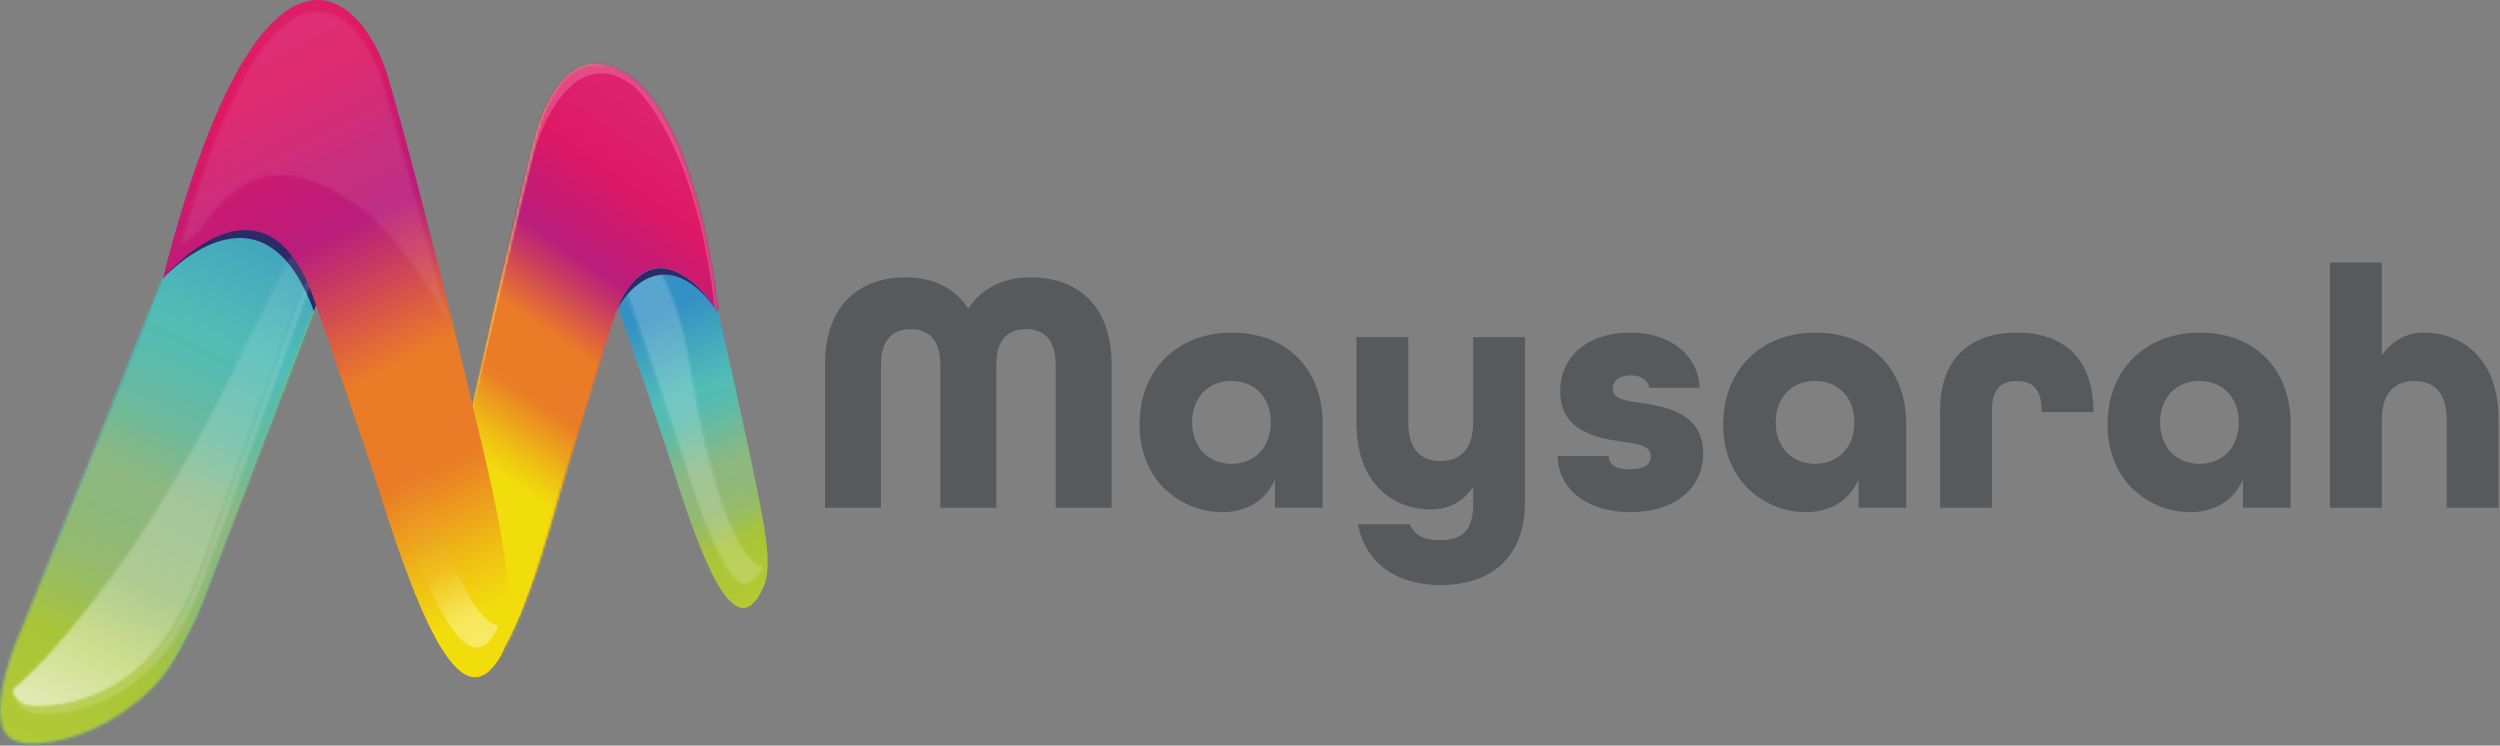
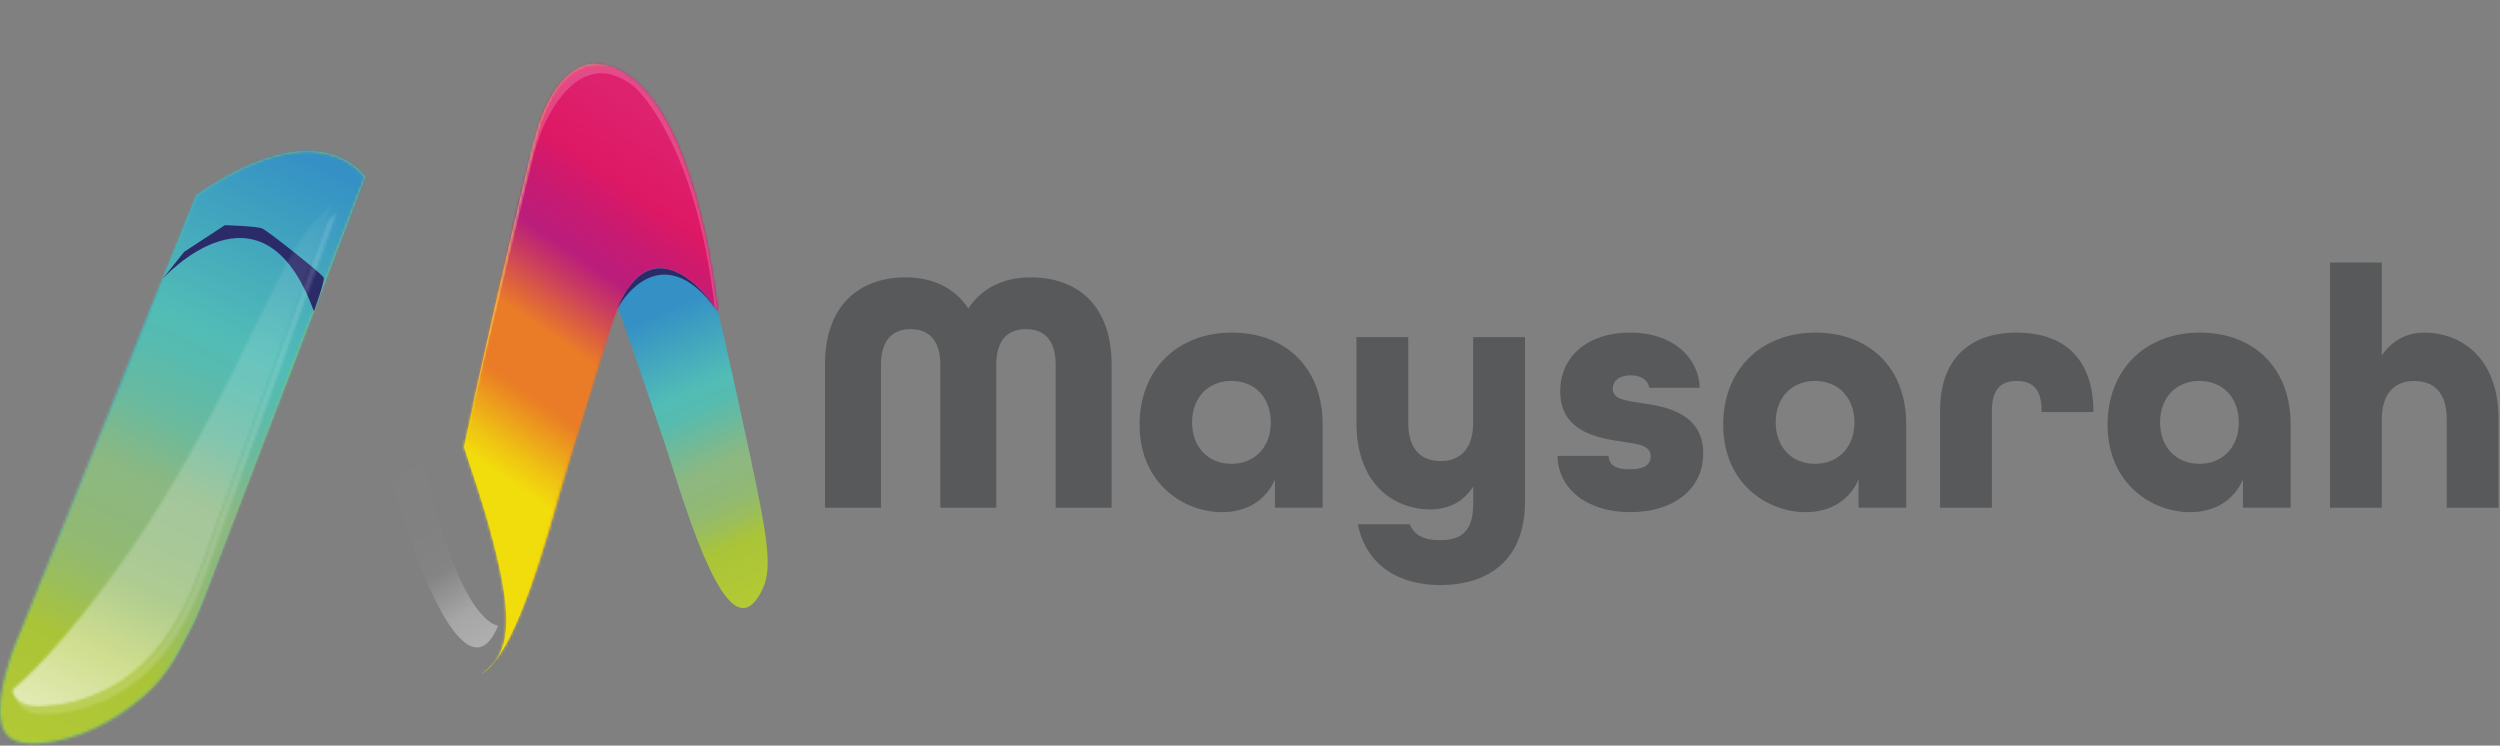
<svg xmlns="http://www.w3.org/2000/svg" width="912" height="272" viewBox="0 0 912 272" fill="none">
  <rect x="0" y="0" width="912" height="272" fill="#808080" stroke="none" />
  <path d="M222.944 107.68C224.564 110.35 226.104 113.73 227.524 118.03C227.524 118.03 241.184 157.29 245.214 170.18C257.604 209.8 268.914 234.98 278.344 214.54C281.914 206.8 279.674 194.53 273.544 165.71C272.224 159.51 265.674 129.24 259.584 103.36C259.584 103.35 251.594 93.38 239.914 92.73C234.124 92.41 228.084 96.05 222.944 107.69" fill="url(#paint0_linear_2420_1177)" />
  <mask id="mask0_2420_1177" style="mask-type:luminance" maskUnits="userSpaceOnUse" x="222" y="92" width="61" height="122">
    <path d="M222.204 210.22L278.094 213.36L282.434 95.35L226.544 92.21L222.204 210.22Z" fill="white" />
  </mask>
  <g mask="url(#mask0_2420_1177)">
    <mask id="mask1_2420_1177" style="mask-type:luminance" maskUnits="userSpaceOnUse" x="226" y="92" width="53" height="121">
      <path d="M251.574 132.7C248.444 113.34 242.854 100.86 236.674 92.78C233.104 93.62 229.524 96.27 226.194 101.6C227.764 104.46 229.214 107.84 230.514 111.79C231.074 113.4 244.194 151.18 248.234 164.13C252.784 178.71 264.804 217.18 273.204 212.62C273.734 212.33 275.154 211.06 276.644 209.54C277.204 208.79 277.784 207.86 278.334 206.73C272.684 206 260.974 190.76 251.574 132.7Z" fill="white" />
    </mask>
    <g mask="url(#mask1_2420_1177)">
-       <path d="M254.694 254.4L180.534 164.44L249.774 55.74L323.934 145.69L254.694 254.4Z" fill="url(#paint1_linear_2420_1177)" fill-opacity="0.36" />
-     </g>
+       </g>
  </g>
  <path d="M195.924 48.18C187.724 78.7 175.874 131.99 169.274 163.1C173.084 174.52 175.854 183.12 176.904 186.7C186.544 219.5 186.744 233.67 180.294 241.43C178.724 243.33 177.124 244.79 175.524 245.85C185.034 240.8 194.314 215.05 203.684 181.55C207.894 166.48 222.224 120.9 222.224 120.9C236.334 73.43 261.904 113.52 261.904 113.52C252.434 40.21 231.014 23.48 217.324 23.48C207.094 23.48 199.404 35.22 195.914 48.18" fill="url(#paint2_linear_2420_1177)" />
  <mask id="mask2_2420_1177" style="mask-type:luminance" maskUnits="userSpaceOnUse" x="169" y="23" width="93" height="223">
    <path d="M195.924 48.18C187.724 78.7 175.874 131.99 169.274 163.1C173.084 174.52 175.854 183.12 176.904 186.7C186.544 219.5 186.744 233.67 180.294 241.43C178.724 243.33 177.124 244.79 175.524 245.85C185.034 240.8 194.314 215.05 203.684 181.55C207.894 166.48 222.224 120.9 222.224 120.9C236.334 73.43 261.904 113.52 261.904 113.52C252.434 40.21 231.014 23.48 217.324 23.48C207.094 23.48 199.404 35.22 195.914 48.18" fill="white" />
  </mask>
  <g mask="url(#mask2_2420_1177)">
    <path d="M54.807 173.089L248.653 276.958L382.448 96.242L188.604 -7.618L54.807 173.089Z" fill="url(#paint3_linear_2420_1177)" />
  </g>
  <path d="M12.644 271.28C9.354 271.38 6.674 270.88 4.674 269.8C3.164 268.98 2.064 267.83 1.314 266.29C-0.676 262.2 -0.396 254.82 2.084 245.49C4.184 237.59 7.124 231.12 7.154 231.06L7.214 230.94L7.264 230.82L71.644 71.22C79.474 65.78 86.924 61.66 93.824 58.98C99.984 56.58 105.784 55.28 111.054 55.13C115.044 55.01 118.774 55.55 122.144 56.73C124.804 57.66 127.244 58.98 129.414 60.67C131.134 62.01 132.404 63.38 133.284 64.46L74.554 217.83C73.124 221.55 71.174 226.41 68.954 230.43C65.734 236.27 62.014 245.67 52.004 254.35C46.634 259 40.864 262.79 34.854 265.62C28.024 268.83 20.994 270.72 13.964 271.23C13.514 271.26 13.074 271.29 12.654 271.3L12.644 271.28Z" fill="url(#paint4_linear_2420_1177)" />
  <mask id="mask3_2420_1177" style="mask-type:luminance" maskUnits="userSpaceOnUse" x="0" y="55" width="134" height="217">
    <path d="M12.644 271.28C9.354 271.38 6.674 270.88 4.674 269.8C3.164 268.98 2.064 267.83 1.314 266.29C-0.676 262.2 -0.396 254.82 2.084 245.49C4.184 237.59 7.124 231.12 7.154 231.06L7.214 230.94L7.264 230.82L71.644 71.22C79.474 65.78 86.924 61.66 93.824 58.98C99.984 56.58 105.784 55.28 111.054 55.13C115.044 55.01 118.774 55.55 122.144 56.73C124.804 57.66 127.244 58.98 129.414 60.67C131.134 62.01 132.404 63.38 133.284 64.46L74.554 217.83C73.124 221.55 71.174 226.41 68.954 230.43C65.734 236.27 62.014 245.67 52.004 254.35C46.634 259 40.864 262.79 34.854 265.62C28.024 268.83 20.994 270.72 13.964 271.23C13.514 271.26 13.074 271.29 12.654 271.3L12.644 271.28Z" fill="white" />
  </mask>
  <g mask="url(#mask3_2420_1177)">
    <path d="M199.474 99.15L69.304 352.01L-149.576 220.76L-19.406 -32.1L199.474 99.15Z" fill="url(#paint5_linear_2420_1177)" />
  </g>
  <path d="M59.374 101.66C59.374 101.66 95.644 61.39 114.504 113.56C114.504 113.56 118.644 102.44 118.074 101.23C117.504 100.01 97.674 84.11 95.534 83.3C93.404 82.49 82.044 82.14 82.044 82.14L67.194 91.86L59.364 101.66H59.374Z" fill="#2B2B6A" />
  <mask id="mask4_2420_1177" style="mask-type:luminance" maskUnits="userSpaceOnUse" x="0" y="74" width="125" height="185">
    <path d="M4.374 258.19L124.784 254.67L121.334 74.29L0.924 77.81L4.374 258.19Z" fill="white" />
  </mask>
  <g mask="url(#mask4_2420_1177)">
    <mask id="mask5_2420_1177" style="mask-type:luminance" maskUnits="userSpaceOnUse" x="4" y="74" width="118" height="184">
      <path d="M108.414 89.44C90.624 119.27 71.294 176 23.524 232.16C16.144 240.84 9.764 247.26 4.244 251.91C4.284 252.01 4.304 252.12 4.344 252.22C6.184 256.83 11.024 258.64 18.684 257.6L18.924 257.57C57.604 252.16 68.594 220.65 77.274 195.76C78.084 193.45 78.854 191.23 79.624 189.1C95.814 144.48 112.874 97.51 121.304 74.31C116.064 79.07 111.554 84.16 108.394 89.46" fill="white" />
    </mask>
    <g mask="url(#mask5_2420_1177)">
      <path d="M-69.466 205.26L36.744 12.94L195.184 127.86L88.974 320.18L-69.466 205.26Z" fill="url(#paint6_linear_2420_1177)" />
    </g>
  </g>
  <mask id="mask6_2420_1177" style="mask-type:luminance" maskUnits="userSpaceOnUse" x="2" y="77" width="125" height="185">
    <path d="M6.064 261.04L126.474 257.53L123.024 77.14L2.614 80.66L6.064 261.04Z" fill="white" />
  </mask>
  <g mask="url(#mask6_2420_1177)">
    <mask id="mask7_2420_1177" style="mask-type:luminance" maskUnits="userSpaceOnUse" x="5" y="77" width="118" height="184">
      <path d="M80.094 189.27C79.324 191.39 78.544 193.62 77.744 195.92C69.054 220.8 58.044 252.3 19.324 257.65L19.074 257.68C12.864 258.52 8.544 257.45 6.124 254.58C6.064 254.63 5.994 254.7 5.934 254.75C5.974 254.85 5.994 254.96 6.034 255.06C7.874 259.67 12.714 261.48 20.374 260.44L20.614 260.41C59.294 255 70.284 223.49 78.964 198.6C79.774 196.29 80.544 194.07 81.314 191.94C97.504 147.32 114.564 100.35 122.994 77.15C121.864 78.17 120.784 79.22 119.734 80.27C110.784 104.86 95.064 148.07 80.074 189.28" fill="white" />
    </mask>
    <g mask="url(#mask7_2420_1177)">
      <path d="M126.444 259.53L-3.036 261.84L2.654 79.3L132.134 76.98L126.444 259.53Z" fill="url(#paint7_radial_2420_1177)" fill-opacity="0.32" />
    </g>
  </g>
-   <path d="M59.374 101.65C59.374 101.65 97.054 56.3 115.104 110.77C115.104 110.77 132.874 161.74 138.074 178.34C154.054 229.35 168.924 262.51 182.404 239.77C187.484 231.19 187.334 215.53 179.724 179.29C176.644 164.64 155.164 74.74 141.774 28.86C137.424 13.93 127.964 0 115.824 0C99.864 0 79.144 24.16 59.384 101.61" fill="url(#paint8_linear_2420_1177)" />
  <g opacity="0.09">
    <mask id="mask8_2420_1177" style="mask-type:luminance" maskUnits="userSpaceOnUse" x="65" y="4" width="99" height="114">
-       <path d="M163.434 4.08H65.914V117.03H163.434V4.08Z" fill="white" />
-     </mask>
+       </mask>
    <g mask="url(#mask8_2420_1177)">
      <mask id="mask9_2420_1177" style="mask-type:luminance" maskUnits="userSpaceOnUse" x="65" y="4" width="99" height="114">
-         <path d="M129.454 74.35C141.954 82.94 153.584 99.31 163.444 117.02C155.454 86.76 146.234 52.43 139.954 30.95C136.434 18.9 128.244 4.61 116.644 4.08C99.494 3.3 81.664 33.01 65.924 89.52C67.864 87.8 70.154 85.98 72.664 84.3C86.714 63.48 102.734 55.99 129.464 74.34" fill="white" />
-       </mask>
+         </mask>
      <g mask="url(#mask9_2420_1177)">
        <path d="M32.304 83.91L94.314 -64.81L197.044 36.43L135.034 185.14L32.304 83.91Z" fill="url(#paint9_linear_2420_1177)" />
      </g>
    </g>
  </g>
  <path opacity="0.31" d="M172.544 148.06L194.414 57.57C195.894 51.44 198.134 45.61 201.184 40.44C206.924 30.69 216.994 20.54 231.194 31.46C231.194 31.46 253.594 50.08 260.644 111.87L261.684 113.37C261.684 113.37 253.414 27.3 218.474 23.35C218.474 23.35 201.824 19.1 193.374 56.47L172.394 147.4L172.544 148.04V148.06Z" fill="white" fill-opacity="0.6" />
  <path d="M225.014 112.9C225.014 112.9 240.084 83.85 261.904 113.53C261.904 113.53 239.634 78.77 225.014 112.9Z" fill="#2B2B6A" />
  <path d="M181.704 228.22C181.704 228.22 162.184 227.81 148.894 133C148.894 133 141.844 77.89 102.474 76.88C102.474 76.88 126.264 108.48 138.074 157.31C149.884 206.13 170.394 255.97 181.714 228.22H181.704Z" fill="url(#paint10_linear_2420_1177)" />
  <path d="M300.954 133.05C300.954 111 313.804 101.18 330.434 101.18C340.384 101.18 348.324 105.09 353.234 112.52C358.144 105.09 366.084 101.18 376.034 101.18C392.664 101.18 405.514 111.01 405.514 133.05V185.21H385.104V133.05C385.104 123.48 380.444 120.07 374.274 120.07C368.104 120.07 363.444 123.47 363.444 133.05V185.21H343.034V133.05C343.034 123.48 338.244 120.07 332.204 120.07C326.164 120.07 321.374 123.47 321.374 133.05V185.21H300.964V133.05H300.954Z" fill="#58595B" />
  <path d="M415.724 154.84C415.724 134.81 429.584 121.33 449.364 121.33C469.144 121.33 482.494 134.31 482.494 154.71V185.2H465.104V174.87C461.824 182.56 454.774 186.84 445.824 186.84C431.964 186.84 415.714 176.51 415.714 154.84H415.724ZM463.594 154.08C463.594 145.14 457.804 138.96 449.234 138.96C440.664 138.96 434.874 145.13 434.874 154.08C434.874 163.03 440.674 169.2 449.234 169.2C457.794 169.2 463.594 163.03 463.594 154.08Z" fill="#58595B" />
  <path d="M495.344 191.25H514.244C516.134 195.41 519.414 197.05 525.454 197.05C533.774 197.05 537.424 193.14 537.424 183.7V177.53C533.894 182.95 528.484 185.84 521.924 185.84C508.824 185.84 494.834 177.02 494.834 154.22V122.98H513.734V154.22C513.734 164.05 518.524 168.2 525.574 168.2C532.624 168.2 537.414 163.79 537.414 154.22V122.98H556.314V183.07C556.314 204.74 542.454 213.43 525.444 213.43C510.704 213.43 498.484 206.63 495.334 191.26L495.344 191.25Z" fill="#58595B" />
  <path d="M568.154 166.3H586.804C586.934 169.58 589.324 171.21 594.484 171.21C600.284 171.21 602.174 169.19 602.174 166.55C602.174 162.39 597.634 162.01 591.844 161.13C583.274 159.87 569.164 157.73 569.164 142.74C569.164 130.14 579.114 121.32 594.614 121.32C610.114 121.32 619.684 130.26 620.064 141.48H601.674C601.174 138.58 598.654 136.94 594.874 136.94C590.214 136.94 588.324 139.33 588.324 141.85C588.324 145.63 592.864 146.13 598.654 147.02C607.594 148.28 621.334 150.67 621.334 165.41C621.334 178.26 610.754 186.83 594.754 186.83C578.754 186.83 568.424 178.26 568.174 166.3H568.154Z" fill="#58595B" />
  <path d="M628.624 154.84C628.624 134.81 642.484 121.33 662.264 121.33C682.044 121.33 695.394 134.31 695.394 154.71V185.2H678.004V174.87C674.724 182.56 667.674 186.84 658.724 186.84C644.864 186.84 628.614 176.51 628.614 154.84H628.624ZM676.494 154.08C676.494 145.14 670.704 138.96 662.134 138.96C653.564 138.96 647.774 145.13 647.774 154.08C647.774 163.03 653.574 169.2 662.134 169.2C670.694 169.2 676.494 163.03 676.494 154.08Z" fill="#58595B" />
  <path d="M707.744 149.8C707.744 130.4 719.084 121.33 735.714 121.33C752.344 121.33 763.554 130.27 763.684 149.93V150.31H744.784V149.81C744.784 141.5 741.004 138.98 735.714 138.98C730.424 138.98 726.644 141.5 726.644 149.81V185.21H707.744V149.81V149.8Z" fill="#58595B" />
  <path d="M768.844 154.84C768.844 134.81 782.704 121.33 802.484 121.33C822.264 121.33 835.614 134.31 835.614 154.71V185.2H818.224V174.87C814.954 182.56 807.894 186.84 798.944 186.84C785.084 186.84 768.834 176.51 768.834 154.84H768.844ZM816.714 154.08C816.714 145.14 810.914 138.96 802.354 138.96C793.794 138.96 787.994 145.13 787.994 154.08C787.994 163.03 793.794 169.2 802.354 169.2C810.914 169.2 816.714 163.03 816.714 154.08Z" fill="#58595B" />
  <path d="M849.974 95.76H868.874V129.65C872.654 124.23 877.944 121.34 884.374 121.34C897.474 121.34 911.464 130.16 911.464 152.96V185.21H892.564V152.96C892.564 143.13 887.774 138.98 880.724 138.98C873.674 138.98 868.884 143.39 868.884 152.96V185.21H849.984V95.76H849.974Z" fill="#58595B" />
  <defs>
    <linearGradient id="paint0_linear_2420_1177" x1="212.714" y1="50.41" x2="293.644" y2="233.18" gradientUnits="userSpaceOnUse">
      <stop offset="0.35" stop-color="#3591C5" />
      <stop offset="0.5" stop-color="#51BCB6" />
      <stop offset="0.54" stop-color="#57BBAF" />
      <stop offset="0.58" stop-color="#6ABA9E" />
      <stop offset="0.64" stop-color="#8AB882" />
      <stop offset="0.65" stop-color="#8DB880" />
      <stop offset="0.68" stop-color="#8EB87B" />
      <stop offset="0.72" stop-color="#93BA6F" />
      <stop offset="0.75" stop-color="#9BBE5B" />
      <stop offset="0.79" stop-color="#AAC438" />
      <stop offset="0.94" stop-color="#B7CC33" />
    </linearGradient>
    <linearGradient id="paint1_linear_2420_1177" x1="-25270.6" y1="-24882.5" x2="-25403.7" y2="-25013.3" gradientUnits="userSpaceOnUse">
      <stop stop-color="white" stop-opacity="0.5" />
      <stop offset="0.88" stop-color="white" stop-opacity="0.5" />
      <stop offset="1" stop-color="white" stop-opacity="0.5" />
    </linearGradient>
    <linearGradient id="paint2_linear_2420_1177" x1="169.264" y1="134.67" x2="261.904" y2="134.67" gradientUnits="userSpaceOnUse">
      <stop offset="0.22" stop-color="#F2DD0C" />
      <stop offset="0.27" stop-color="#EFC213" />
      <stop offset="0.37" stop-color="#EA7F25" />
      <stop offset="0.38" stop-color="#EA7C27" />
      <stop offset="0.39" stop-color="#EA7C27" />
      <stop offset="0.49" stop-color="#EA7C27" />
      <stop offset="0.59" stop-color="#C93B60" />
      <stop offset="0.64" stop-color="#BA1D7C" />
      <stop offset="0.72" stop-color="#C91A71" />
      <stop offset="0.8" stop-color="#DE1864" />
      <stop offset="0.93" stop-color="#DE226E" />
    </linearGradient>
    <linearGradient id="paint3_linear_2420_1177" x1="-16031.4" y1="-10800.6" x2="-15921.3" y2="-10962.5" gradientUnits="userSpaceOnUse">
      <stop offset="0.22" stop-color="#F2DD0C" />
      <stop offset="0.27" stop-color="#EFC213" />
      <stop offset="0.37" stop-color="#EA7F25" />
      <stop offset="0.38" stop-color="#EA7C27" />
      <stop offset="0.39" stop-color="#EA7C27" />
      <stop offset="0.49" stop-color="#EA7C27" />
      <stop offset="0.59" stop-color="#C93B60" />
      <stop offset="0.64" stop-color="#BA1D7C" />
      <stop offset="0.72" stop-color="#C91A71" />
      <stop offset="0.8" stop-color="#DE1864" />
      <stop offset="0.93" stop-color="#DE226E" />
    </linearGradient>
    <linearGradient id="paint4_linear_2420_1177" x1="-0.006" y1="163.2" x2="133.274" y2="163.2" gradientUnits="userSpaceOnUse">
      <stop offset="0.35" stop-color="#3591C5" />
      <stop offset="0.5" stop-color="#51BCB6" />
      <stop offset="0.54" stop-color="#57BBAF" />
      <stop offset="0.58" stop-color="#6ABA9E" />
      <stop offset="0.64" stop-color="#8AB882" />
      <stop offset="0.65" stop-color="#8DB880" />
      <stop offset="0.68" stop-color="#8EB87B" />
      <stop offset="0.72" stop-color="#93BA6F" />
      <stop offset="0.75" stop-color="#9BBE5B" />
      <stop offset="0.79" stop-color="#AAC438" />
      <stop offset="0.94" stop-color="#B7CC33" />
    </linearGradient>
    <linearGradient id="paint5_linear_2420_1177" x1="145.984" y1="-97.3" x2="-42.946" y2="304.26" gradientUnits="userSpaceOnUse">
      <stop offset="0.35" stop-color="#3591C5" />
      <stop offset="0.51" stop-color="#51BCB6" />
      <stop offset="0.54" stop-color="#57BBAF" />
      <stop offset="0.59" stop-color="#6ABA9E" />
      <stop offset="0.64" stop-color="#8AB882" />
      <stop offset="0.65" stop-color="#8DB880" />
      <stop offset="0.68" stop-color="#8EB87B" />
      <stop offset="0.72" stop-color="#93BA6F" />
      <stop offset="0.75" stop-color="#9BBE5B" />
      <stop offset="0.79" stop-color="#AAC438" />
      <stop offset="0.94" stop-color="#B7CC33" />
    </linearGradient>
    <linearGradient id="paint6_linear_2420_1177" x1="123.994" y1="37.5" x2="-0.006" y2="280.5" gradientUnits="userSpaceOnUse">
      <stop stop-color="white" stop-opacity="0" />
      <stop offset="0.7" stop-color="white" stop-opacity="0.25" />
      <stop offset="1" stop-color="white" stop-opacity="0.8" />
    </linearGradient>
    <radialGradient id="paint7_radial_2420_1177" cx="0" cy="0" r="1" gradientUnits="userSpaceOnUse" gradientTransform="translate(14367.9 -24.964) rotate(178.98) scale(109.771 188.064)">
      <stop stop-color="white" stop-opacity="0" />
      <stop offset="1" stop-color="white" stop-opacity="0.5" />
    </radialGradient>
    <linearGradient id="paint8_linear_2420_1177" x1="211.234" y1="291.87" x2="57.794" y2="-23.87" gradientUnits="userSpaceOnUse">
      <stop offset="0.22" stop-color="#F2DD0C" />
      <stop offset="0.27" stop-color="#EFC213" />
      <stop offset="0.37" stop-color="#EA7F25" />
      <stop offset="0.38" stop-color="#EA7C27" />
      <stop offset="0.39" stop-color="#EA7C27" />
      <stop offset="0.49" stop-color="#EA7C27" />
      <stop offset="0.59" stop-color="#C93B60" />
      <stop offset="0.64" stop-color="#BA1D7C" />
      <stop offset="0.72" stop-color="#C91A71" />
      <stop offset="0.8" stop-color="#DE1864" />
      <stop offset="0.93" stop-color="#DE226E" />
    </linearGradient>
    <linearGradient id="paint9_linear_2420_1177" x1="8245.37" y1="-11219.6" x2="8312.65" y2="-11312.9" gradientUnits="userSpaceOnUse">
      <stop stop-color="#E5E6E6" />
      <stop offset="0.13" stop-color="#CEDEE7" />
      <stop offset="0.37" stop-color="#A6D2EB" />
      <stop offset="0.57" stop-color="#8ECAED" />
      <stop offset="0.69" stop-color="#85C8EE" />
      <stop offset="1" stop-color="#85C8EE" />
    </linearGradient>
    <linearGradient id="paint10_linear_2420_1177" x1="193.464" y1="232.01" x2="144.094" y2="153.34" gradientUnits="userSpaceOnUse">
      <stop stop-color="white" stop-opacity="0.4" />
      <stop offset="0.21" stop-color="white" stop-opacity="0.3" />
      <stop offset="0.4" stop-color="white" stop-opacity="0.032" />
      <stop offset="0.58" stop-color="white" stop-opacity="0.01" />
      <stop offset="0.75" stop-color="white" stop-opacity="0.01" />
      <stop offset="0.88" stop-color="white" stop-opacity="0" />
    </linearGradient>
  </defs>
</svg>